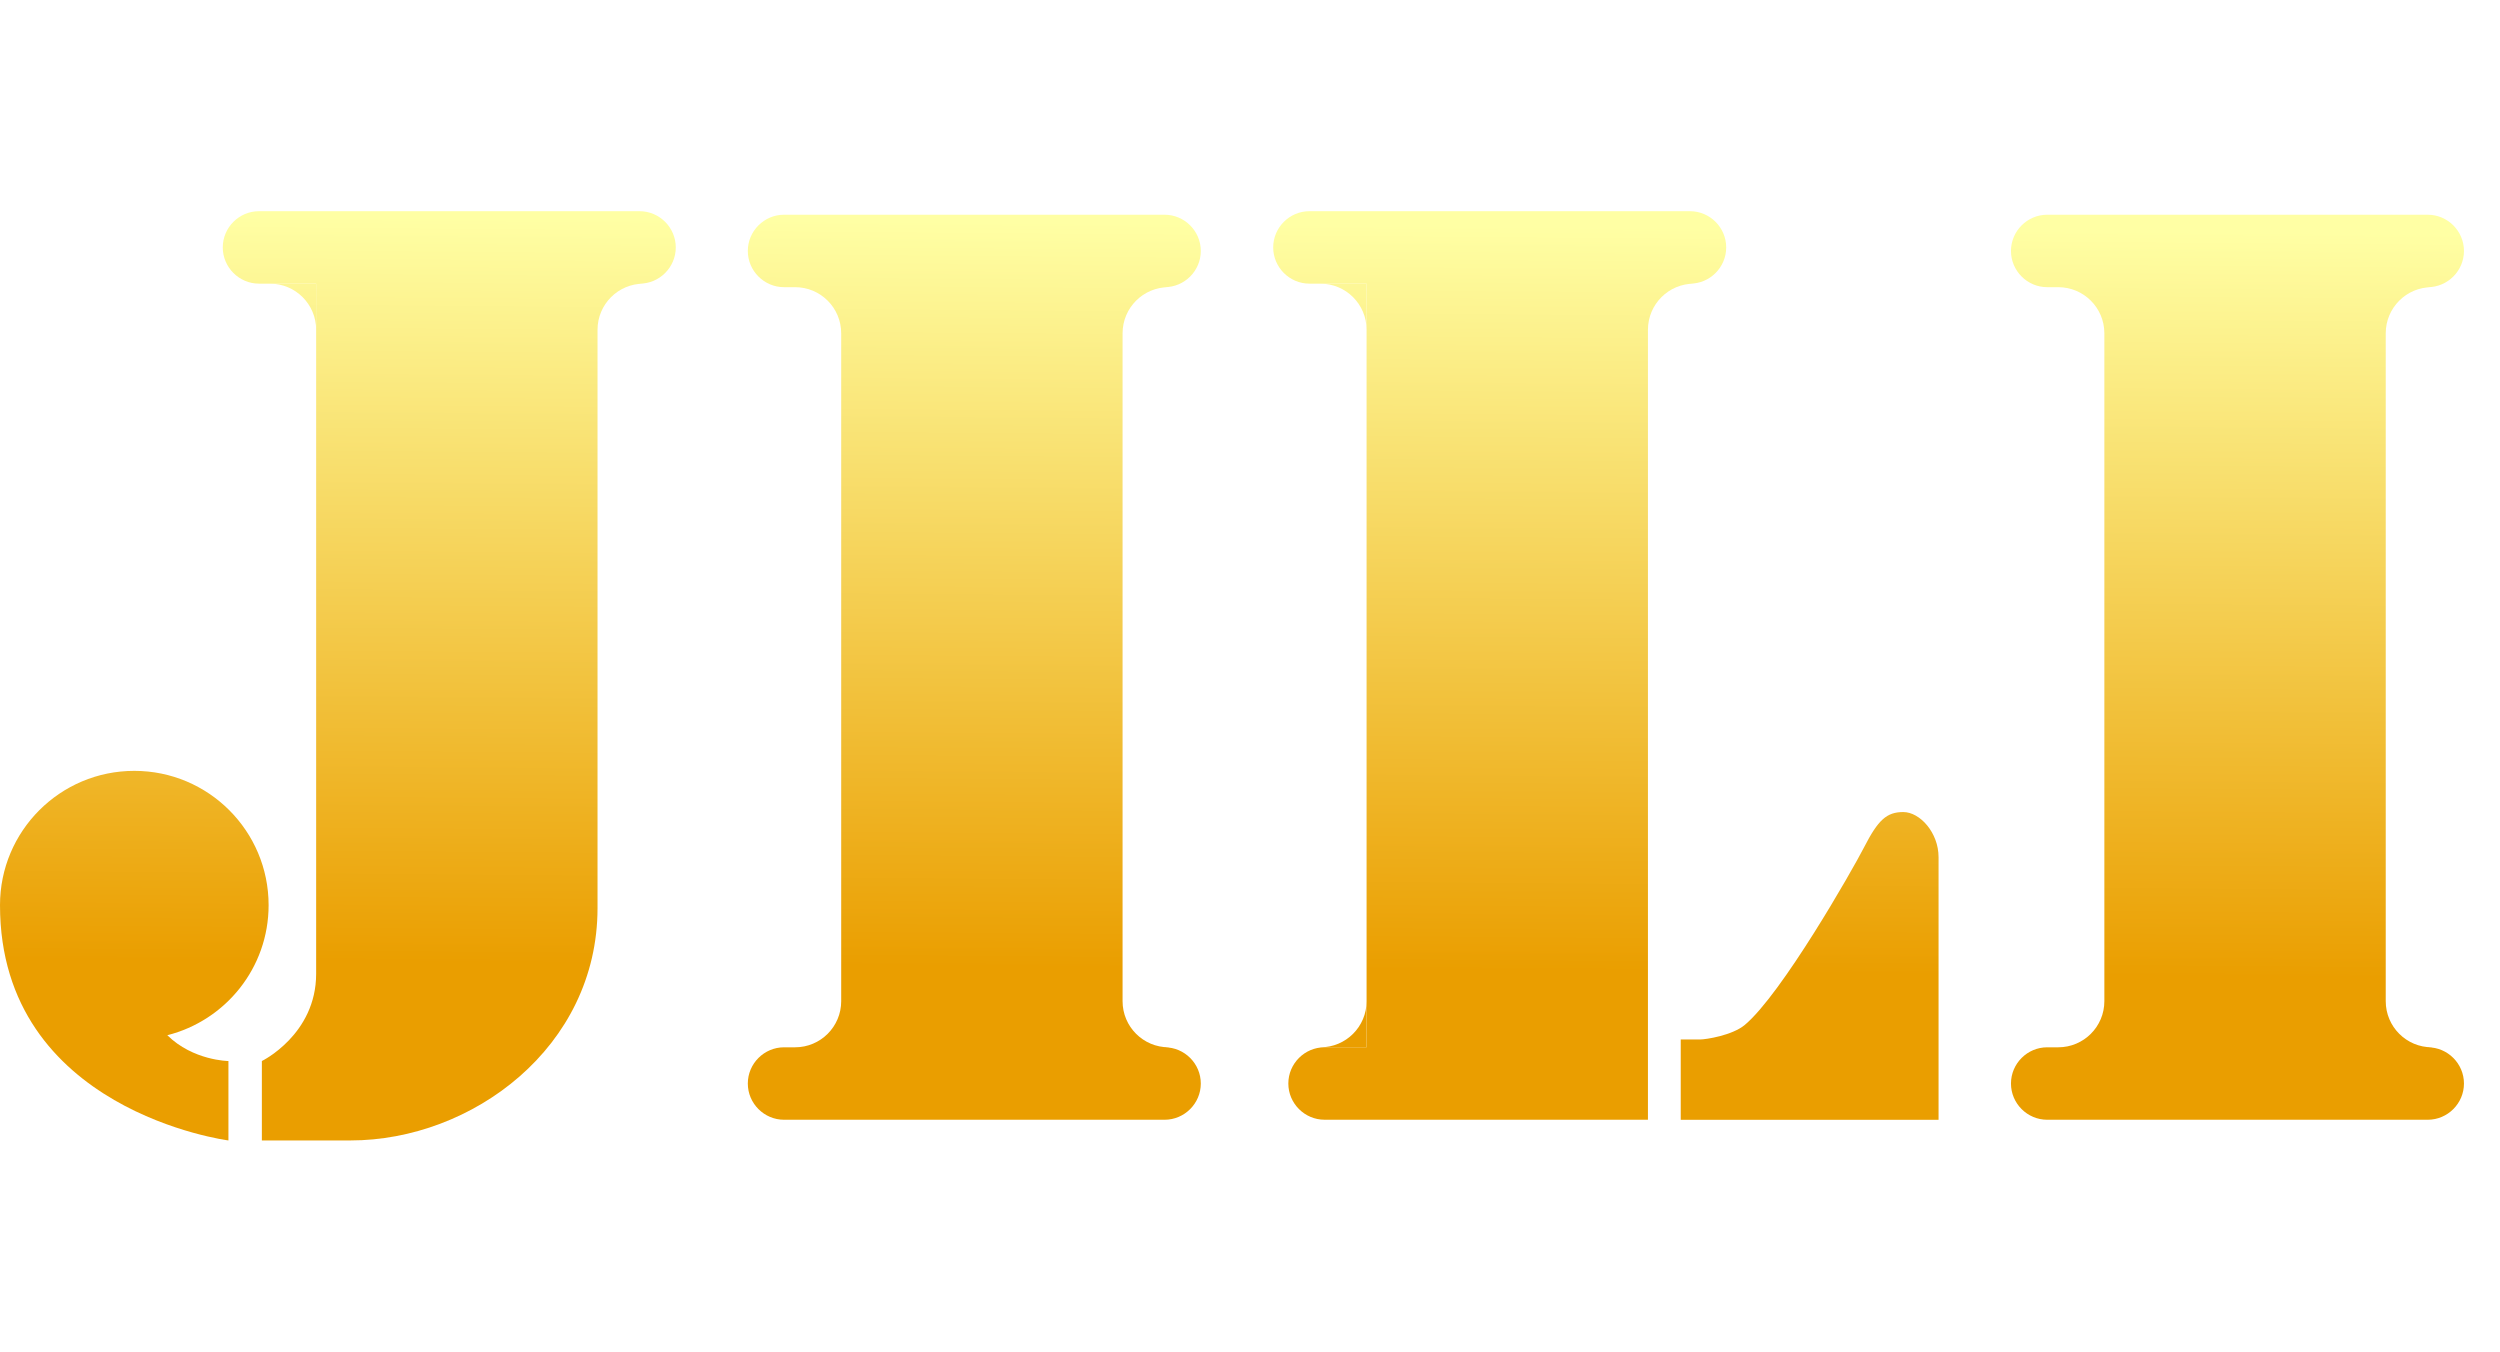
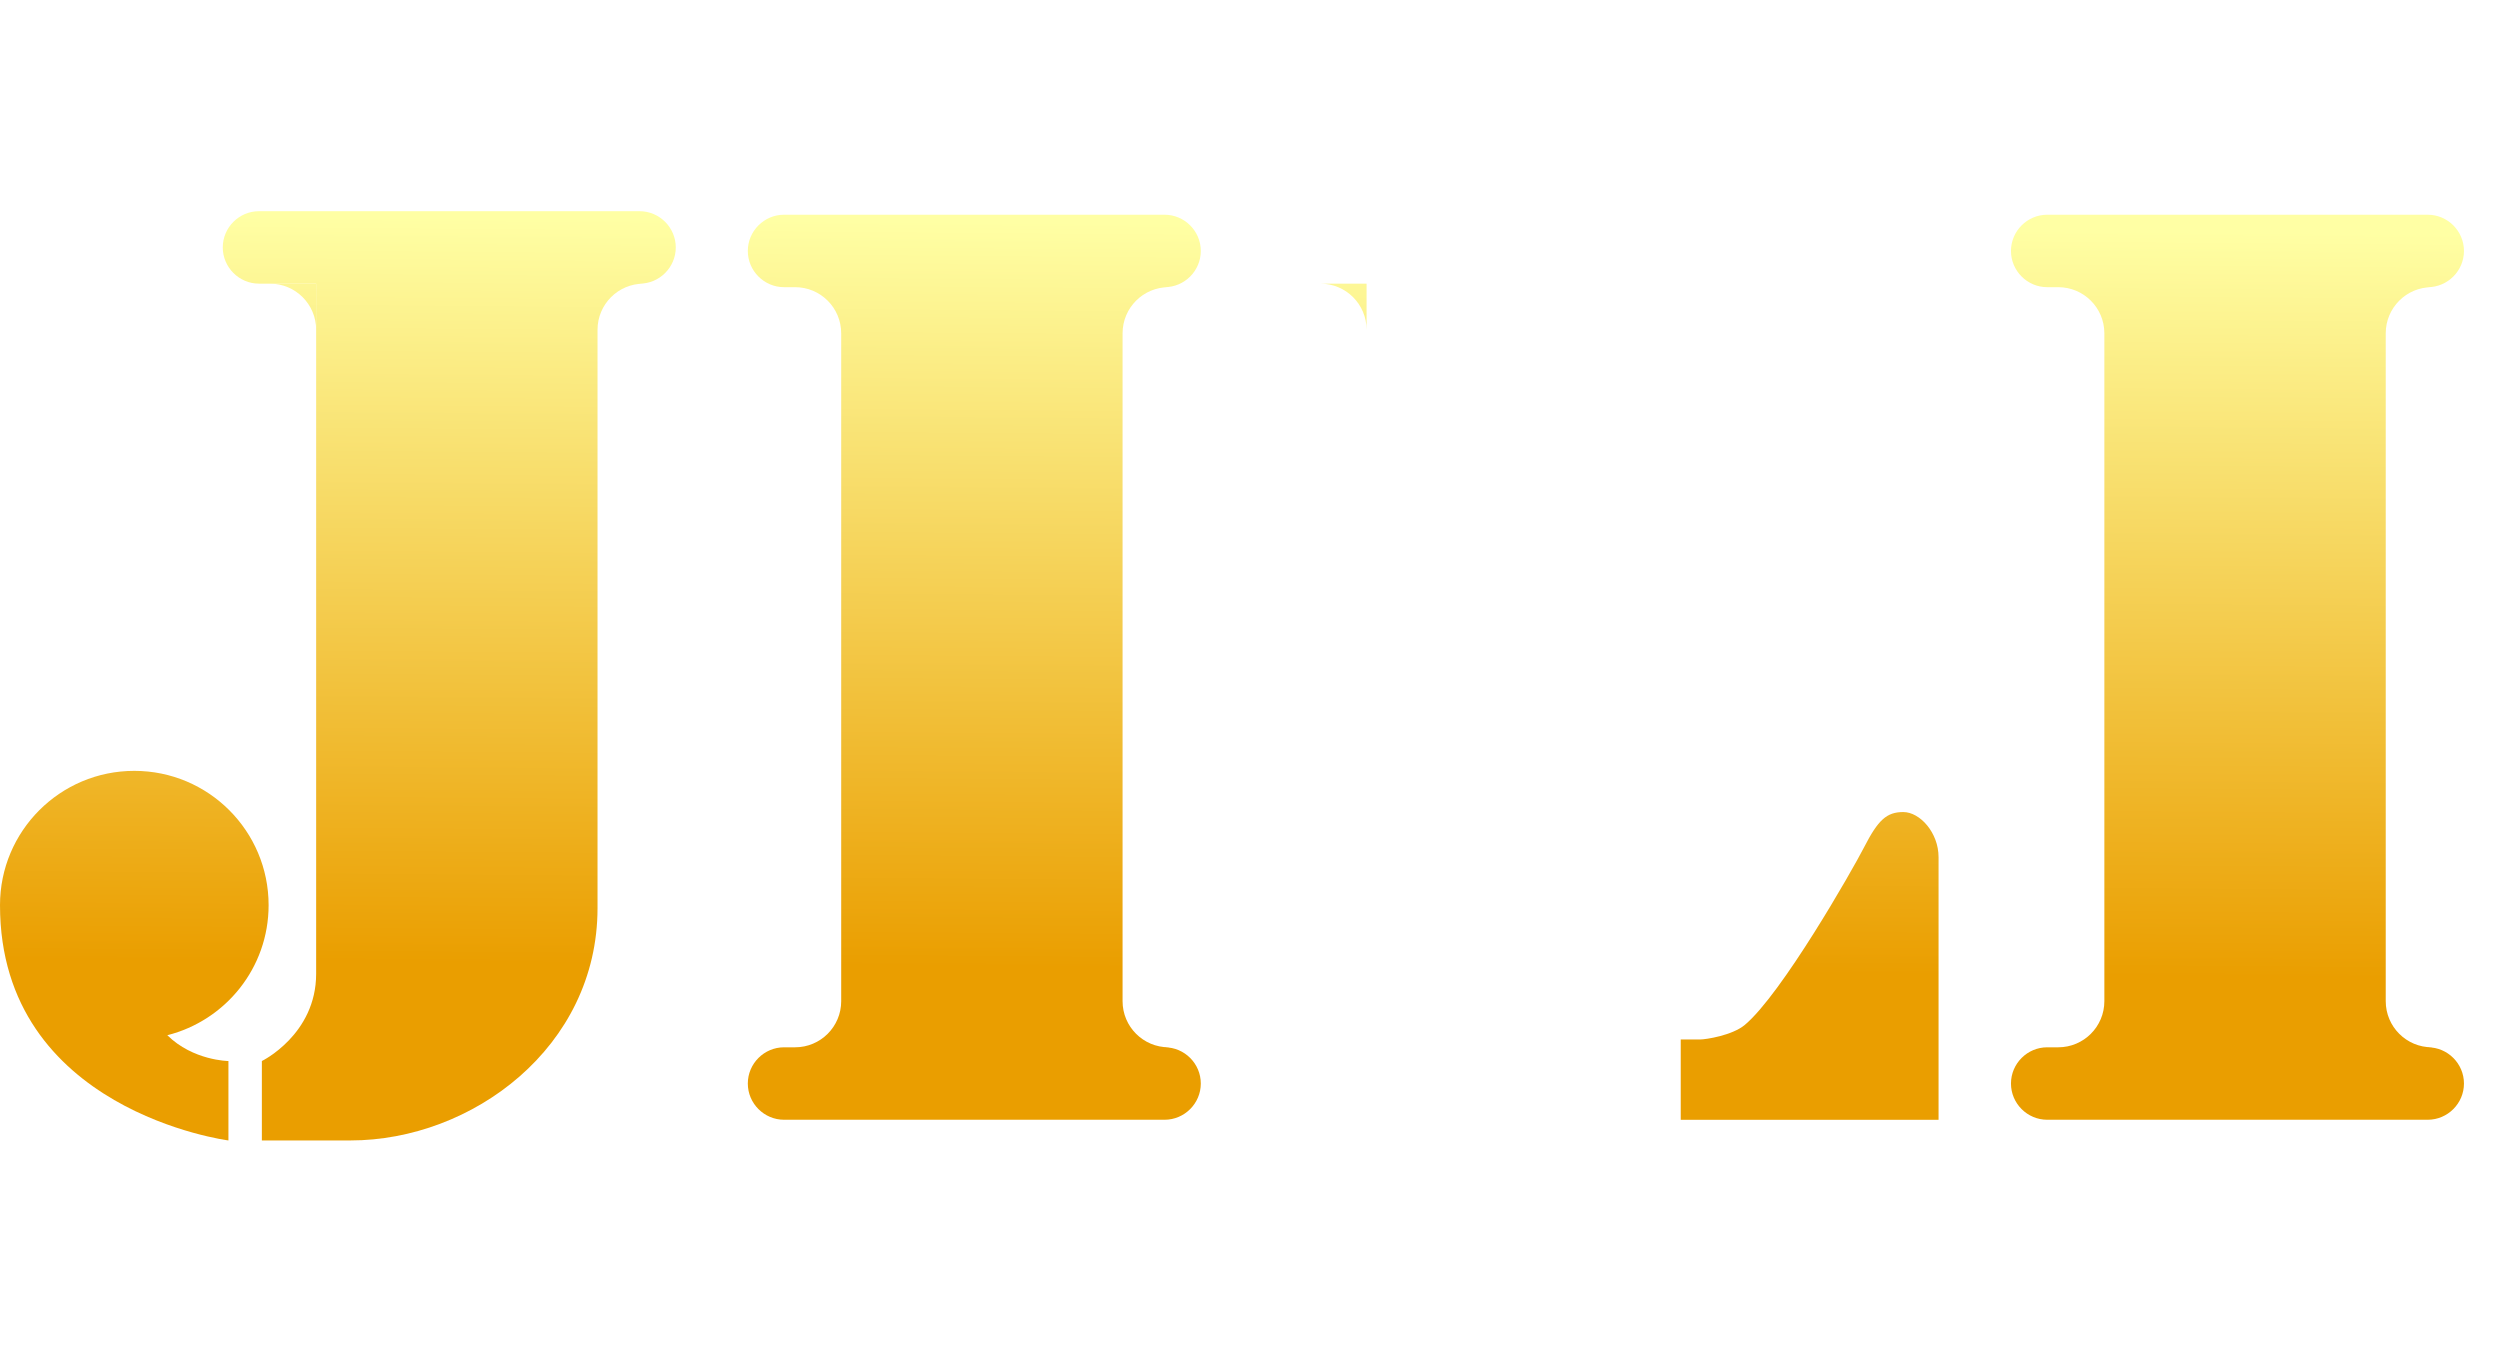
<svg xmlns="http://www.w3.org/2000/svg" x="0px" y="0px" viewBox="0 0 147.968 80" style="enable-background:new 0 0 147.968 80;" xml:space="preserve" class="hj8di1de1ad60li75">
  <style type="text/css">.hj8di1de1ad60li75 .st0{fill:url(#SVGID_1_);} .hj8di1de1ad60li75 .st1{fill:url(#SVGID_2_);} .hj8di1de1ad60li75 .st1{fill:url(#SVGID_2_);} .hj8di1de1ad60li75 .st1{fill:url(#SVGID_2_);} .hj8di1de1ad60li75 .st2{fill:url(#SVGID_3_);} .hj8di1de1ad60li75 .st2{fill:url(#SVGID_3_);} .hj8di1de1ad60li75 .st3{fill:url(#SVGID_4_);} .hj8di1de1ad60li75 .st4{fill:url(#SVGID_5_);} .hj8di1de1ad60li75 .st5{fill:url(#SVGID_6_);} .hj8di1de1ad60li75 .st6{fill:url(#SVGID_7_);} .hj8di1de1ad60li75 .st7{fill:url(#SVGID_8_);} .hj8di1de1ad60li75 .st8{fill:url(#SVGID_9_);} .hj8di1de1ad60li75 .st12{fill:url(#SVGID_13_);} .hj8di1de1ad60li75 .st12{fill:url(#SVGID_13_);} .hj8di1de1ad60li75 .st21{fill:url(#SVGID_21_);} .hj8di1de1ad60li75 .st128{display:none;} .hj8di1de1ad60li75 .st129{display:inline;} .hj8di1de1ad60li75 .st217{fill:none;stroke:#E91B24;stroke-miterlimit:10;} </style>
  <g id="Layer_1">
    <g>
      <linearGradient id="SVGID_1_" gradientUnits="userSpaceOnUse" x1="17.391" y1="12.781" x2="17.035" y2="56.922">
        <stop offset="0" style="stop-color:#FFFFA4" />
        <stop offset="1" style="stop-color:#EA9E00" />
      </linearGradient>
      <path class="st0" d="M15.983,16.789c1.507,0,2.729,1.222,2.729,2.729v-2.729H15.983z" />
      <linearGradient id="SVGID_2_" gradientUnits="userSpaceOnUse" x1="57.879" y1="13.107" x2="57.523" y2="57.248">
        <stop offset="0" style="stop-color:#FFFFA4" />
        <stop offset="1" style="stop-color:#EA9E00" />
      </linearGradient>
      <path class="st1" d="M68.928,61.987h0.243c-1.507,0-2.729-1.222-2.729-2.729V19.726   c0-1.507,1.222-2.729,2.729-2.729h-0.243c1.179,0,2.144-0.965,2.144-2.144   c0-1.179-0.965-2.144-2.144-2.144H46.405c-1.179,0-2.144,0.965-2.144,2.144   c0,1.179,0.965,2.144,2.144,2.144h0.654c1.507,0,2.729,1.222,2.729,2.729v39.532   c0,1.507-1.222,2.729-2.729,2.729h-0.654c-1.179,0-2.144,0.965-2.144,2.144v0   c0,1.179,0.965,2.144,2.144,2.144h22.523c1.179,0,2.144-0.965,2.144-2.144v-0   C71.073,62.952,70.108,61.987,68.928,61.987z" />
      <linearGradient id="SVGID_3_" gradientUnits="userSpaceOnUse" x1="132.637" y1="13.71" x2="132.281" y2="57.851">
        <stop offset="0" style="stop-color:#FFFFA4" />
        <stop offset="1" style="stop-color:#EA9E00" />
      </linearGradient>
      <path class="st2" d="M143.691,61.987h0.243c-1.507,0-2.729-1.222-2.729-2.729V19.726   c0-1.507,1.222-2.729,2.729-2.729h-0.243c1.179,0,2.144-0.965,2.144-2.144   c0-1.179-0.965-2.144-2.144-2.144H121.168c-1.179,0-2.144,0.965-2.144,2.144   c0,1.179,0.965,2.144,2.144,2.144h0.654c1.507,0,2.729,1.222,2.729,2.729v39.532   c0,1.507-1.222,2.729-2.729,2.729h-0.654c-1.179,0-2.144,0.965-2.144,2.144v0   c0,1.179,0.965,2.144,2.144,2.144h22.523c1.179,0,2.144-0.965,2.144-2.144v-0   C145.835,62.952,144.87,61.987,143.691,61.987z" />
      <linearGradient id="SVGID_4_" gradientUnits="userSpaceOnUse" x1="79.559" y1="13.282" x2="79.203" y2="57.423">
        <stop offset="0" style="stop-color:#FFFFA4" />
        <stop offset="1" style="stop-color:#EA9E00" />
      </linearGradient>
      <path class="st3" d="M78.155,16.789c1.507,0,2.729,1.222,2.729,2.729v-2.729H78.155z" />
      <linearGradient id="SVGID_5_" gradientUnits="userSpaceOnUse" x1="79.913" y1="13.285" x2="79.557" y2="57.426">
        <stop offset="0" style="stop-color:#FFFFA4" />
        <stop offset="1" style="stop-color:#EA9E00" />
      </linearGradient>
-       <path class="st4" d="M78.155,61.987c1.507,0,2.729-1.222,2.729-2.729v2.729H78.155z" />
      <linearGradient id="SVGID_6_" gradientUnits="userSpaceOnUse" x1="88.773" y1="13.356" x2="88.417" y2="57.497">
        <stop offset="0" style="stop-color:#FFFFA4" />
        <stop offset="1" style="stop-color:#EA9E00" />
      </linearGradient>
-       <path class="st5" d="M102.169,14.644c0-1.179-0.965-2.144-2.144-2.144H77.501   c-1.179,0-2.144,0.965-2.144,2.144s0.965,2.144,2.144,2.144h3.383v45.198h-2.487   c-1.179,0-2.144,0.965-2.144,2.144c0,1.179,0.965,2.144,2.144,2.144h19.14v-1.831v-2.458V19.518   c0-1.507,1.222-2.729,2.729-2.729h-0.243C101.204,16.789,102.169,15.824,102.169,14.644z" />
      <linearGradient id="SVGID_7_" gradientUnits="userSpaceOnUse" x1="26.605" y1="12.855" x2="26.249" y2="56.996">
        <stop offset="0" style="stop-color:#FFFFA4" />
        <stop offset="1" style="stop-color:#EA9E00" />
      </linearGradient>
      <path class="st6" d="M39.997,14.644c0-1.179-0.965-2.144-2.144-2.144H15.329   c-1.179,0-2.144,0.965-2.144,2.144s0.965,2.144,2.144,2.144h3.383v32.55v3.597   c0,1.474,0,3.183,0,4.7c0,3.597-3.213,5.164-3.213,5.164V67.5c0,0,1.813,0,5.24,0   c7.195,0,14.627-5.512,14.627-13.752c0-0.297,0-0.546,0-0.812v-3.597v-0.885V19.518   c0-1.507,1.222-2.729,2.729-2.729h-0.242C39.032,16.789,39.997,15.824,39.997,14.644z" />
      <linearGradient id="SVGID_8_" gradientUnits="userSpaceOnUse" x1="8.279" y1="12.707" x2="7.923" y2="56.848">
        <stop offset="0" style="stop-color:#FFFFA4" />
        <stop offset="1" style="stop-color:#EA9E00" />
      </linearGradient>
      <path class="st7" d="M15.898,53.574c0-4.39-3.559-7.949-7.949-7.949S0,49.184,0,53.574   c0,12.185,13.52,13.926,13.52,13.926v-4.7c0,0-2.097-0.025-3.617-1.528   C13.347,60.4,15.898,57.289,15.898,53.574z" />
      <linearGradient id="SVGID_9_" gradientUnits="userSpaceOnUse" x1="107.514" y1="13.507" x2="107.158" y2="57.649">
        <stop offset="0" style="stop-color:#FFFFA4" />
        <stop offset="1" style="stop-color:#EA9E00" />
      </linearGradient>
      <path class="st8" d="M99.478,61.524v4.753h15.26c0,0,0-14.095,0-15.545s-1.102-2.669-2.089-2.669   c-0.986,0-1.49,0.468-2.321,2.089c-0.694,1.354-4.886,8.702-7.064,10.515   c-0.733,0.61-2.284,0.858-2.655,0.858C99.909,61.524,99.478,61.524,99.478,61.524z" />
    </g>
  </g>
  <g id="Layer_2" class="st128">
    <g class="st129">
      <rect y="10" class="st217" width="445" height="60" />
-       <rect class="st217" width="445" height="80" />
    </g>
  </g>
</svg>